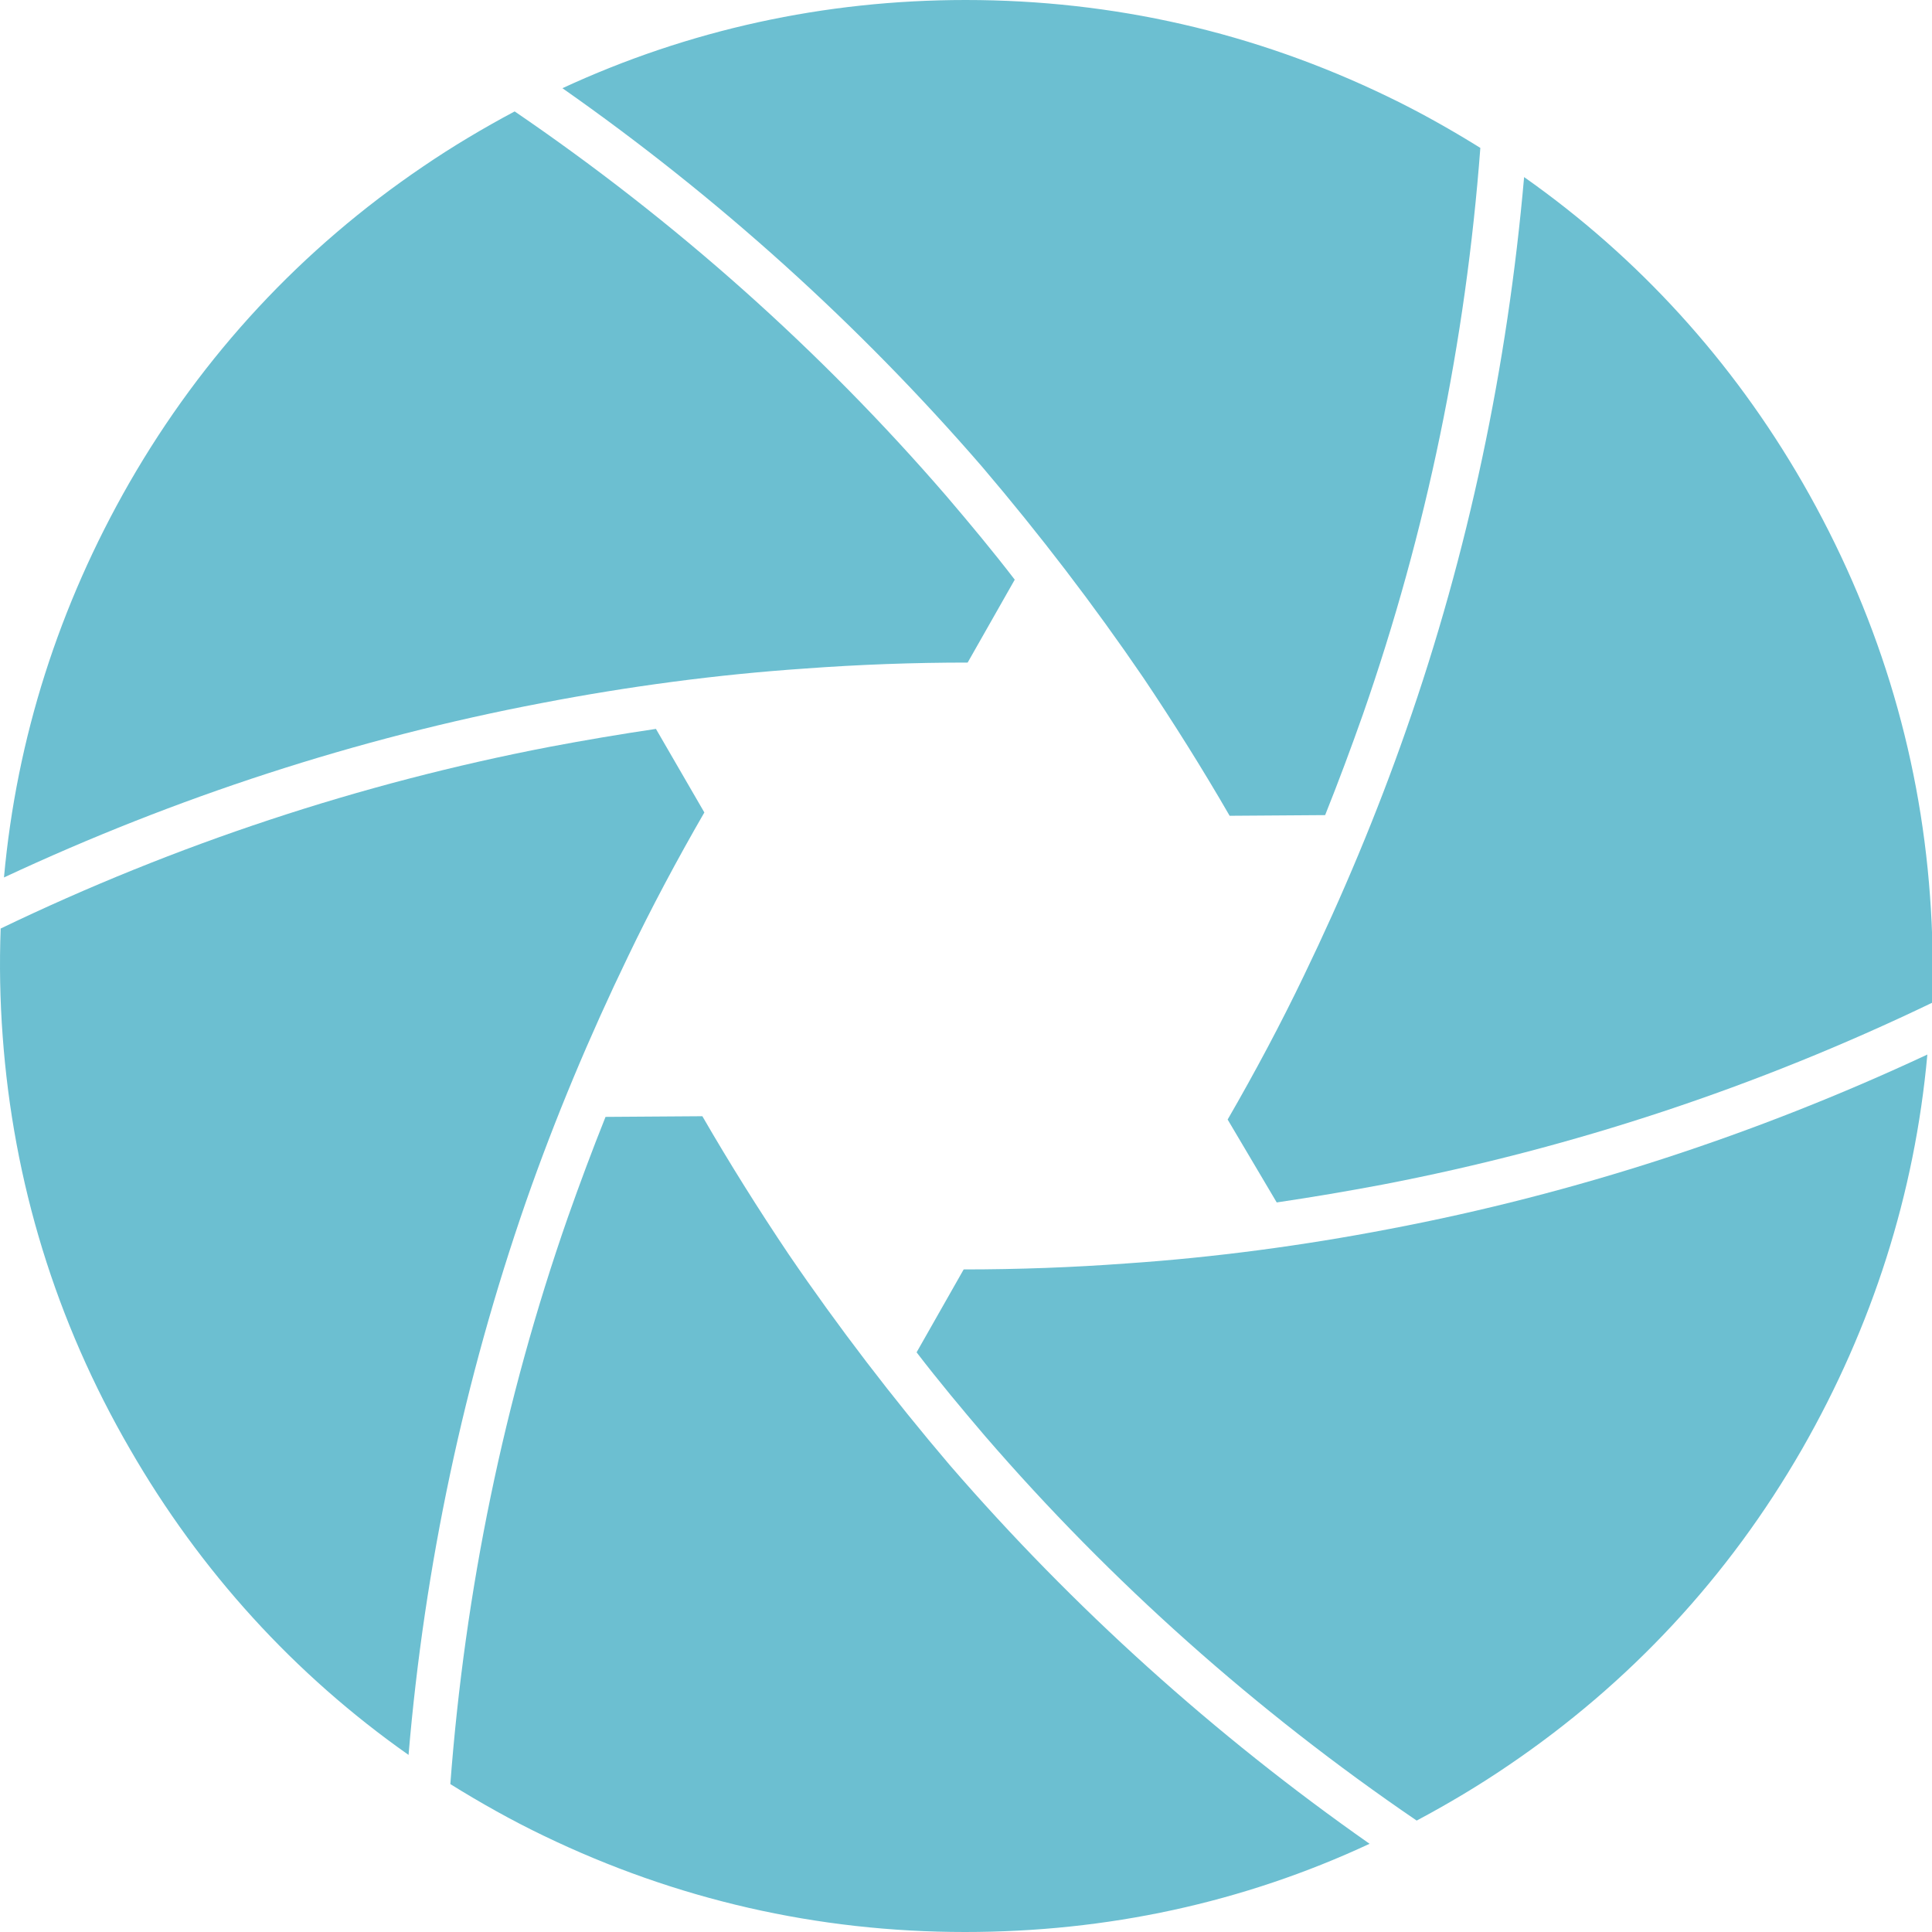
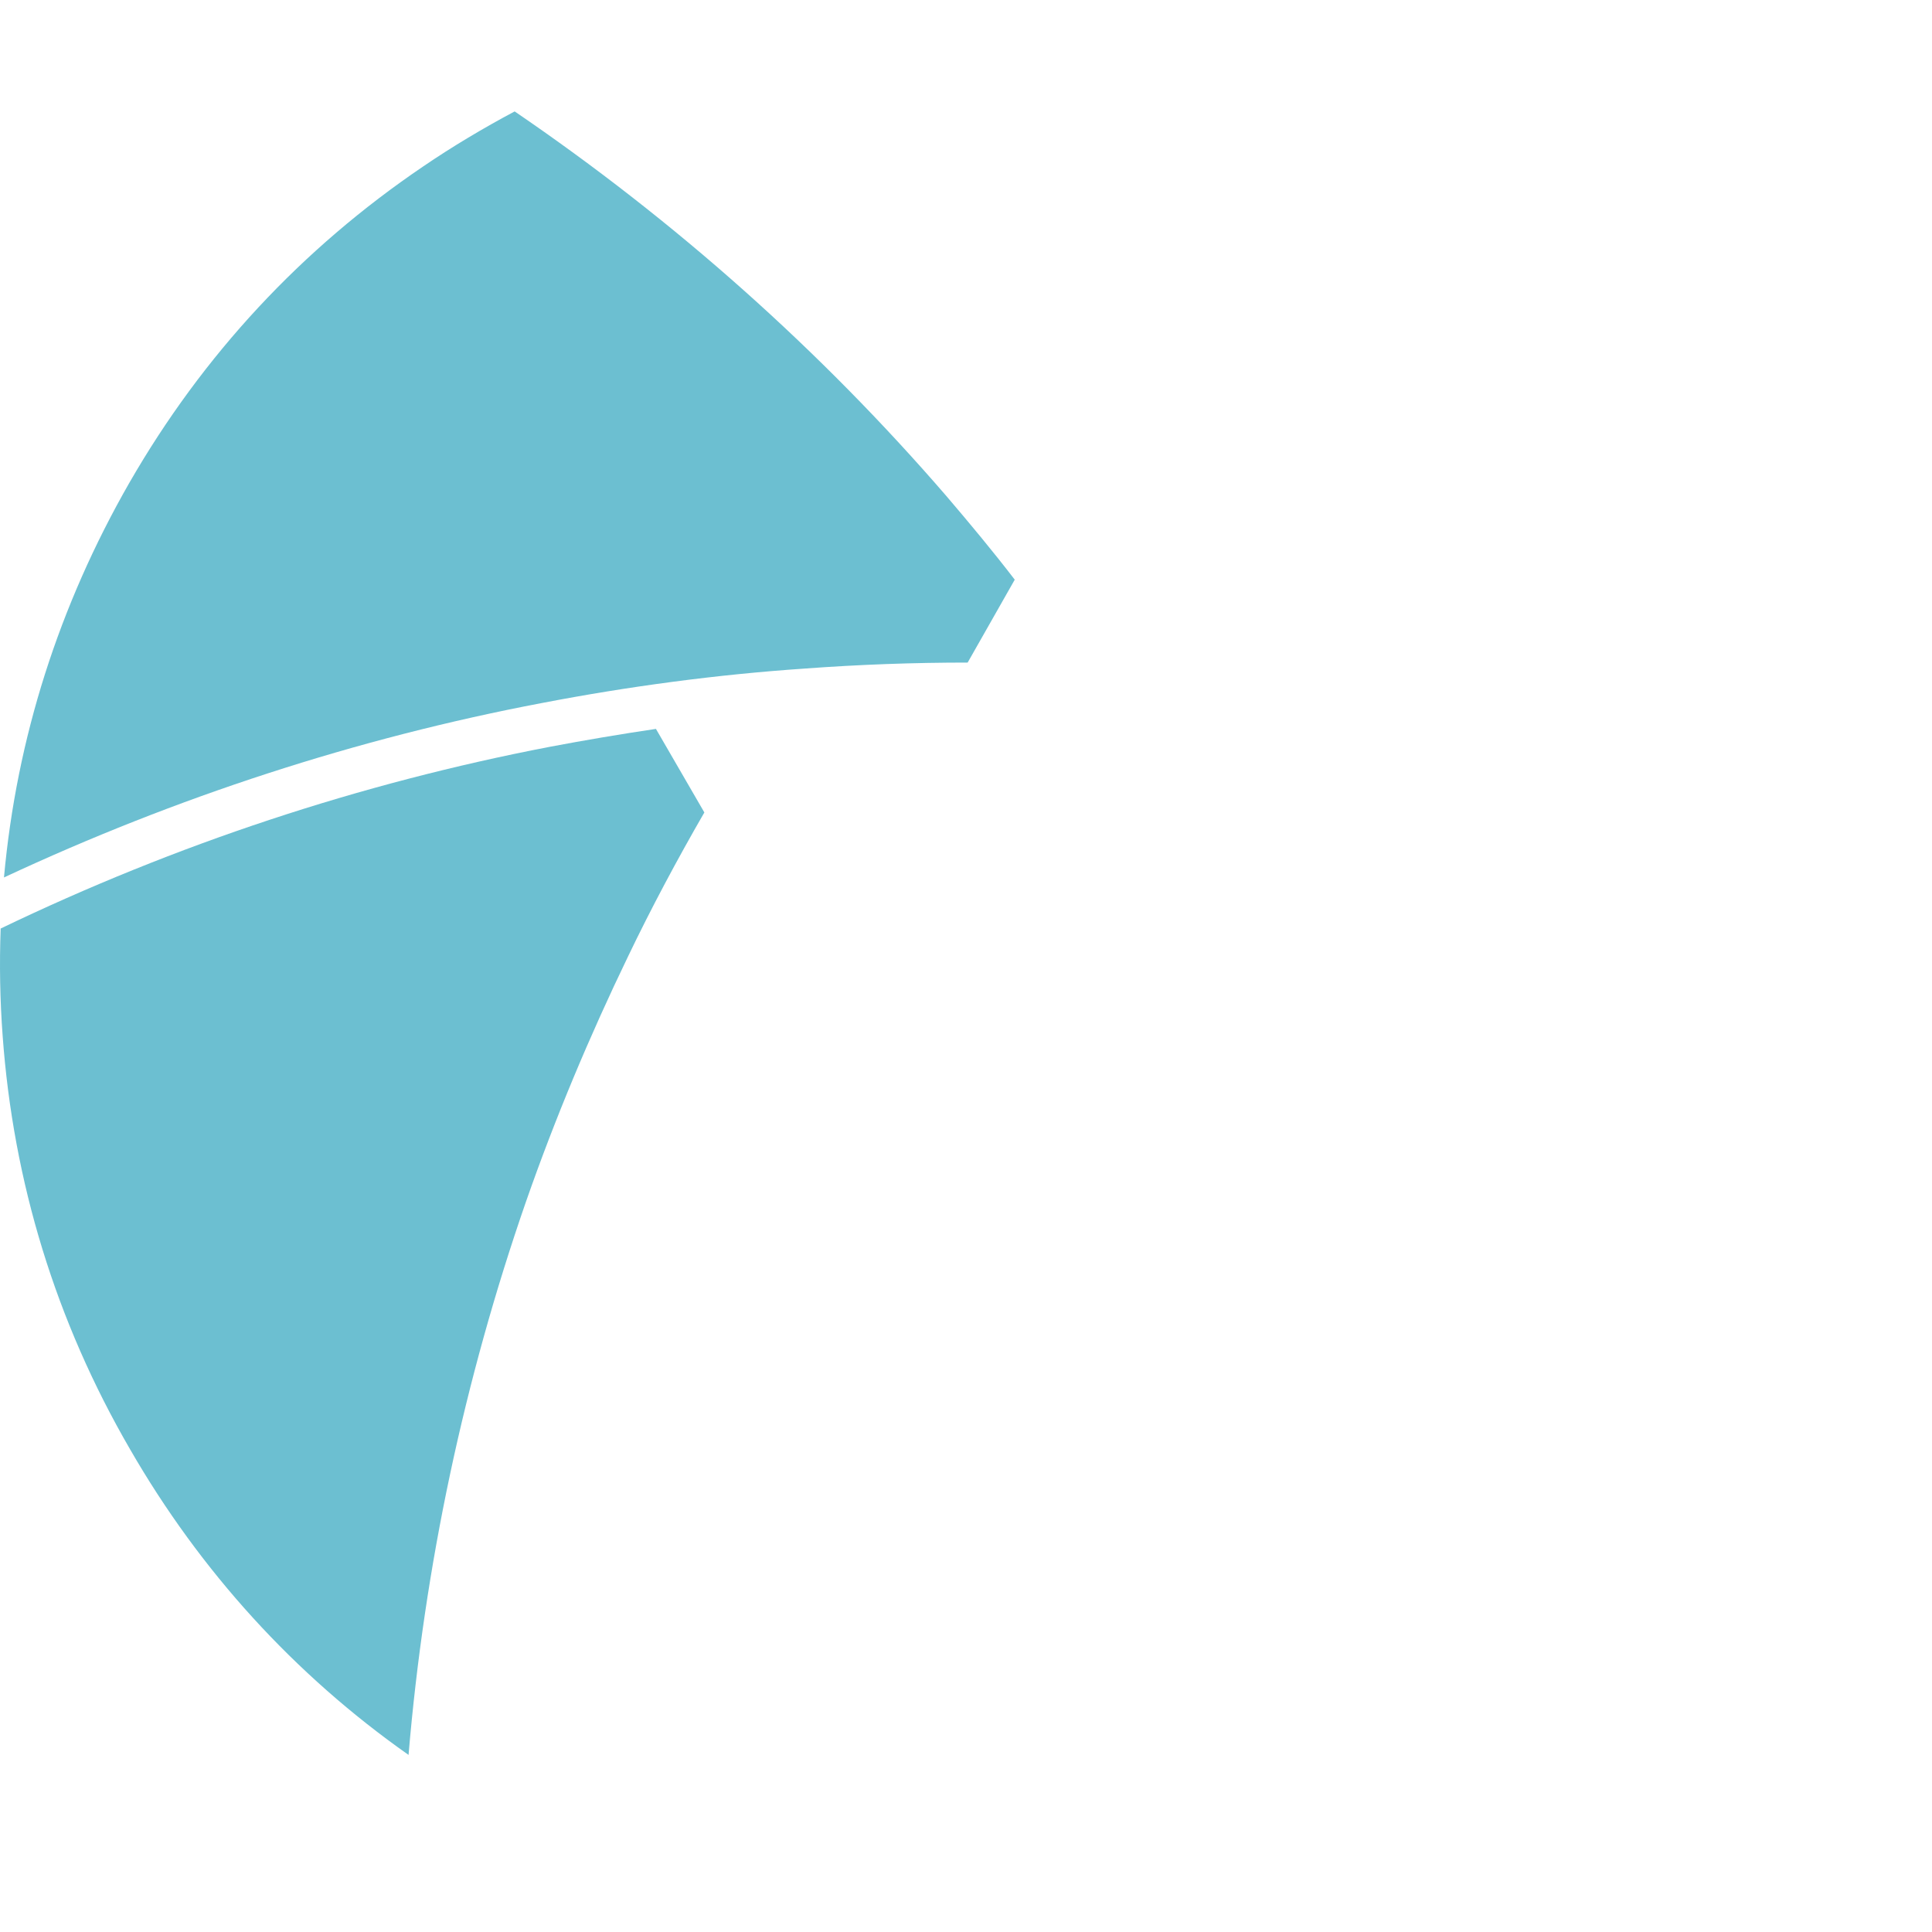
<svg xmlns="http://www.w3.org/2000/svg" version="1.1" id="Capa_1" x="0px" y="0px" viewBox="0 0 291.3 291.3" width="30px" height="30px" style="enable-background:new 0 0 291.3 291.3;" xml:space="preserve">
  <style type="text/css">
	.st0{fill:#3A4B56;}
	.st1{fill:#878787;}
	.st2{fill:#231E15;}
	.st3{fill:#B79A5A;}
	.st4{fill:#281512;}
	.st5{fill:#EF7E68;}
	.st6{fill:#FFFFFF;}
	.st7{fill:#6CBFD1;}
	.st8{fill:#4A4A49;}
	.st9{fill:#9D9D9C;}
	.st10{fill:#FCEA10;}
	.st11{fill:#536878;}
</style>
  <g>
-     <path class="st7" d="M185.4,123c-4.1-7.1-8.5-14.1-13-20.8c-7.5-11-15.7-21.7-24.3-31.8c-18.6-21.5-39.9-40.7-63.3-57.1   C103.8,4.5,124.3,0,145.6,0c22.3,0,43.6,4.9,63.5,14.5c4.8,2.3,9.6,5,14.1,7.8c-2.2,29.2-8.1,57.9-17.7,85.4   c-1.8,5.1-3.7,10.2-5.7,15.2L185.4,123z" />
    <path class="st7" d="M145.9,99.9c-8.2,0-16.4,0.3-24.5,0.9c-13.3,0.9-26.7,2.7-39.7,5.2c-27.9,5.3-55.2,14.2-81.1,26.3   c1.9-21,8.3-41,18.9-59.5c11.1-19.3,26-35.3,44.3-47.7c4.4-3,9.1-5.8,13.8-8.3c24.2,16.5,46.1,36,65.1,58c3.5,4.1,7,8.3,10.3,12.6   L145.9,99.9z" />
    <path class="st7" d="M106.2,122.5c-4.1,7.1-8,14.4-11.5,21.7c-5.8,12-11,24.4-15.4,37C70,208,64,236.1,61.6,264.6   c-17.2-12.1-31.4-27.7-42-46.1C8.4,199.2,2,178.2,0.4,156.2C0,150.8-0.1,145.4,0.1,140c26.4-12.7,54.2-21.9,82.8-27.4   c5.3-1,10.6-1.9,16-2.7L106.2,122.5z" />
-     <path class="st7" d="M105.9,168.3c4.1,7.1,8.5,14.1,13,20.8c7.5,11,15.7,21.7,24.3,31.8c18.6,21.5,39.9,40.7,63.3,57.1   c-19.1,8.9-39.6,13.3-61,13.3c-22.3,0-43.6-4.9-63.5-14.5c-4.8-2.3-9.6-5-14.1-7.8c2.2-29.2,8.1-57.9,17.7-85.4   c1.8-5.1,3.7-10.2,5.7-15.2L105.9,168.3z" />
-     <path class="st7" d="M145.3,191.4c8.2,0,16.4-0.3,24.5-0.9c13.3-0.9,26.7-2.7,39.7-5.2c27.9-5.3,55.2-14.2,81.1-26.3   c-1.9,21-8.3,41-18.9,59.5c-11.1,19.3-26,35.3-44.3,47.7c-4.4,3-9.1,5.8-13.8,8.3c-24.2-16.5-46.1-36-65.1-58   c-3.5-4.1-7-8.3-10.3-12.6L145.3,191.4z" />
-     <path class="st7" d="M185.1,168.8c4.1-7.1,8-14.4,11.5-21.7c5.8-12,11-24.4,15.4-37c9.4-26.8,15.3-54.9,17.8-83.4   c17.2,12.1,31.4,27.7,42,46.1c11.1,19.3,17.6,40.2,19.2,62.3c0.4,5.3,0.5,10.8,0.3,16.1c-26.4,12.7-54.2,21.9-82.8,27.4   c-5.3,1-10.6,1.9-16,2.7L185.1,168.8z" />
  </g>
</svg>